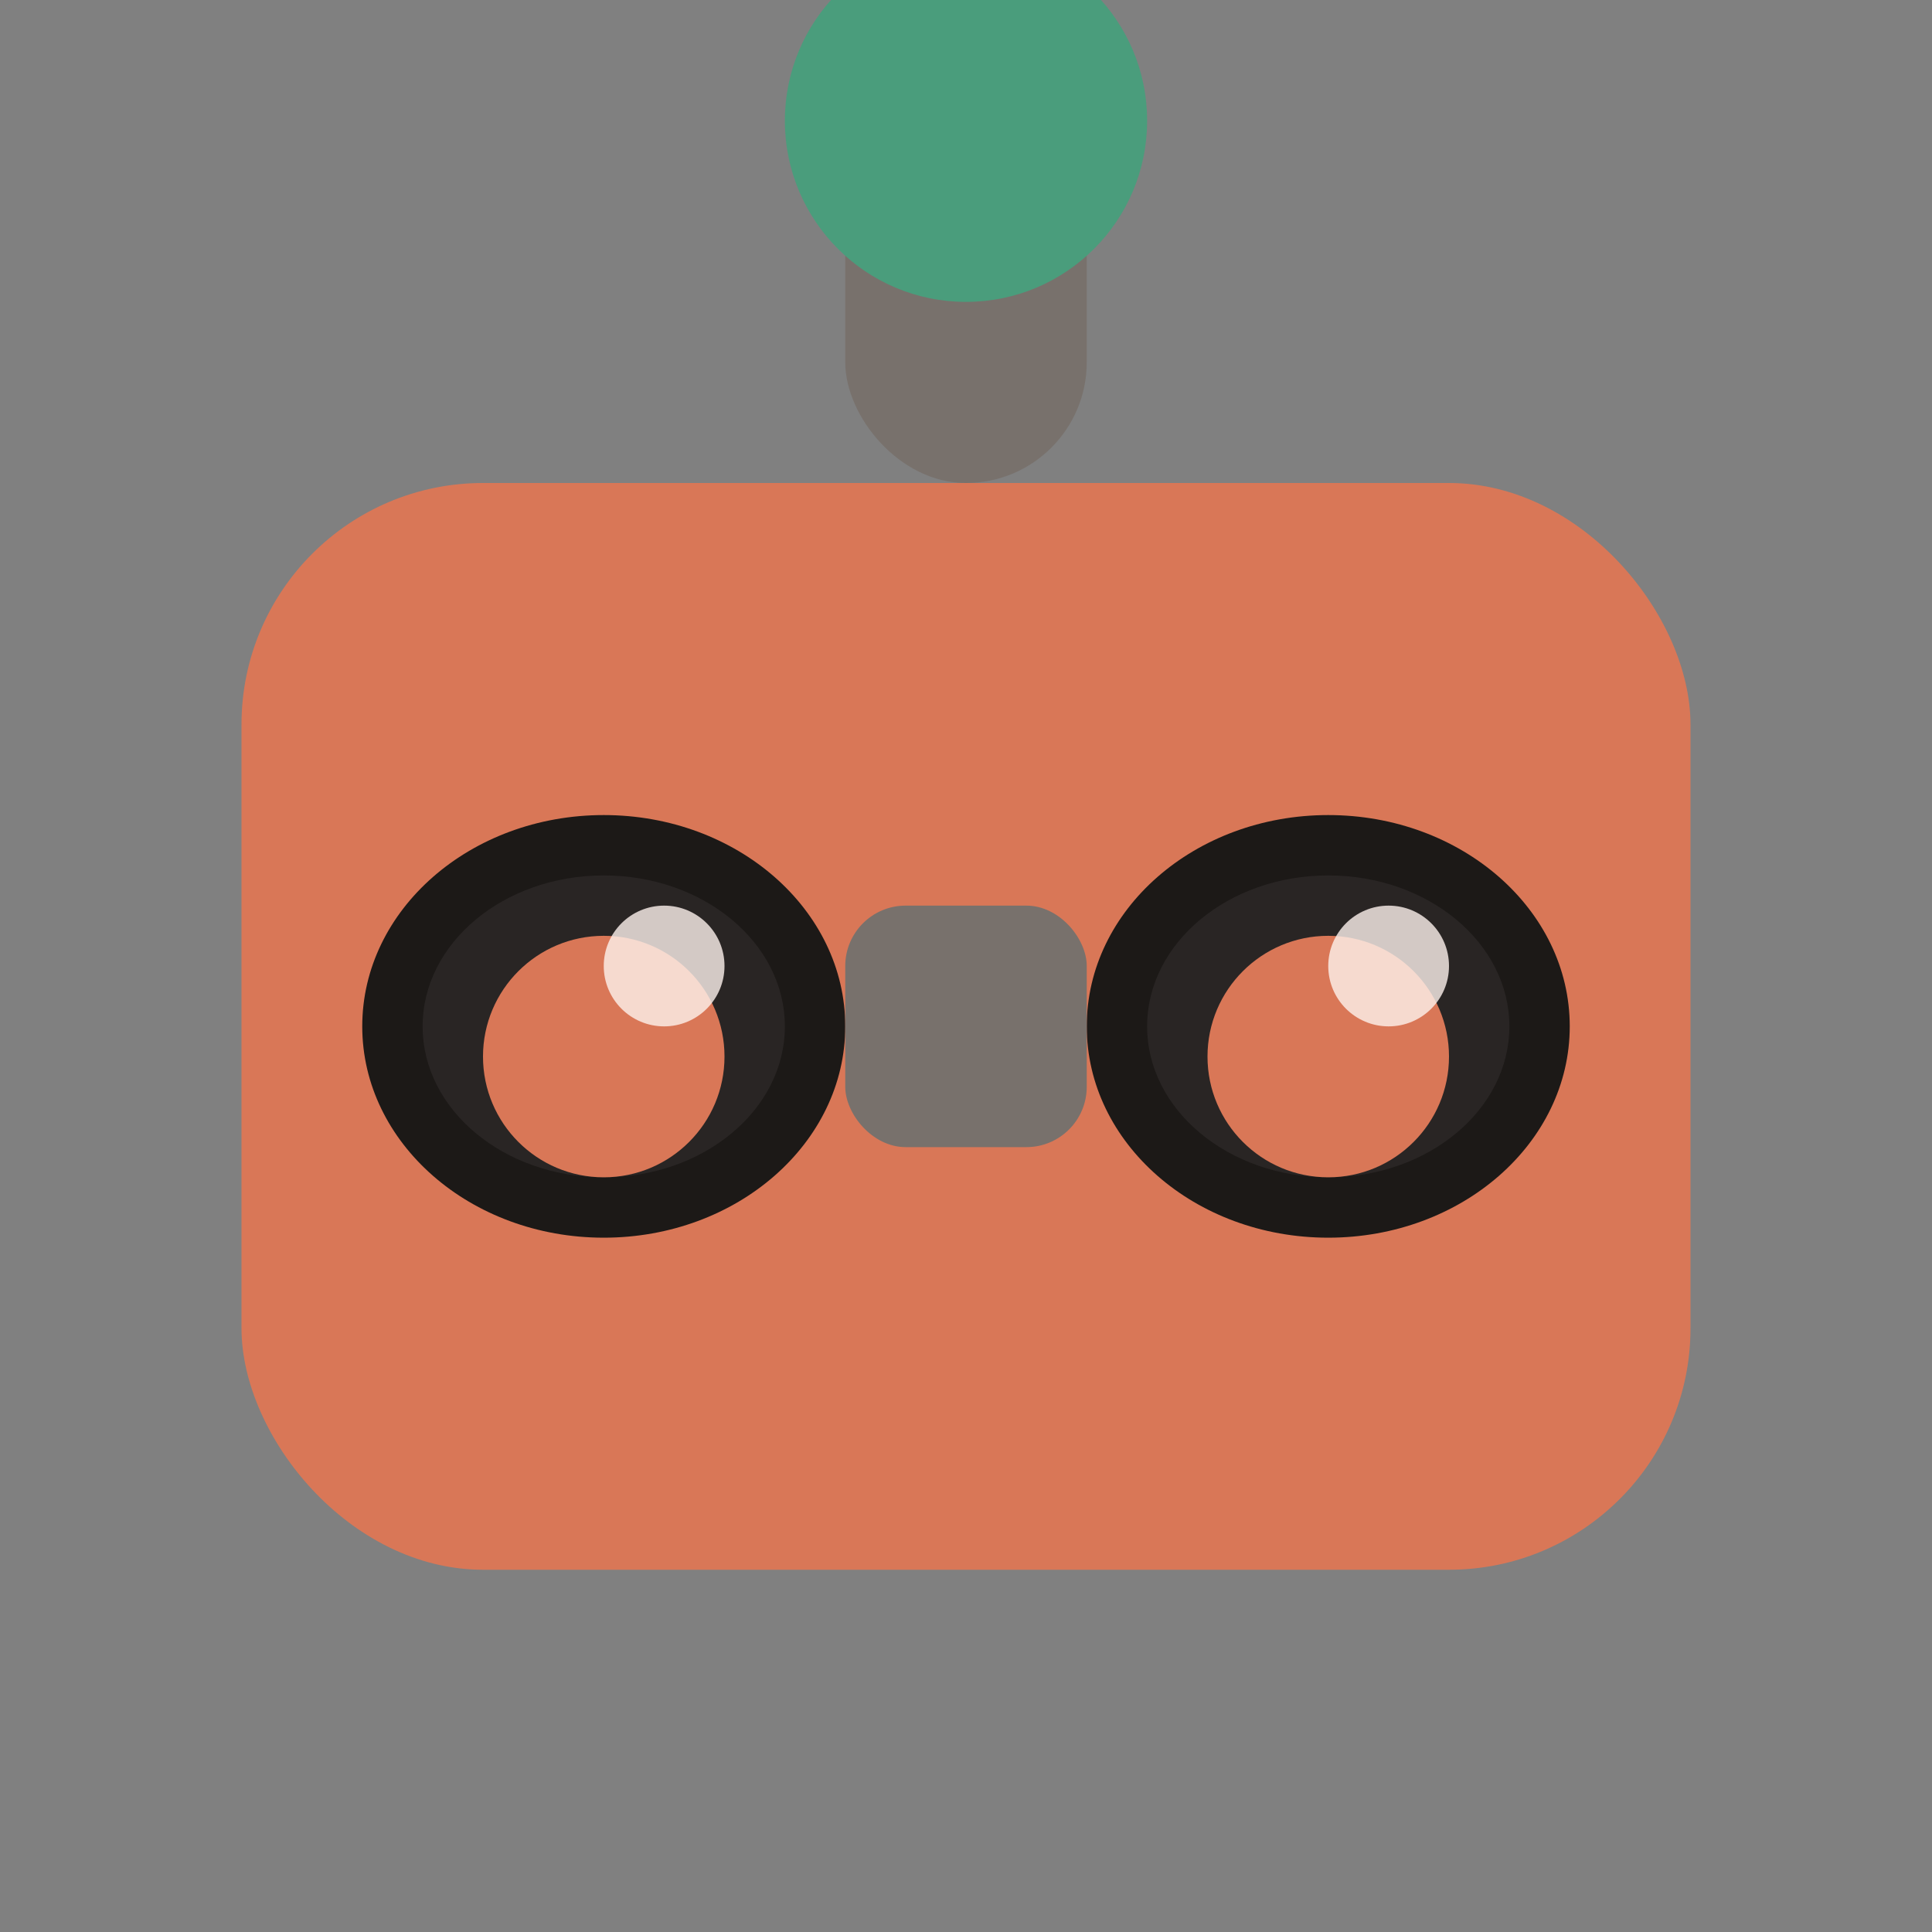
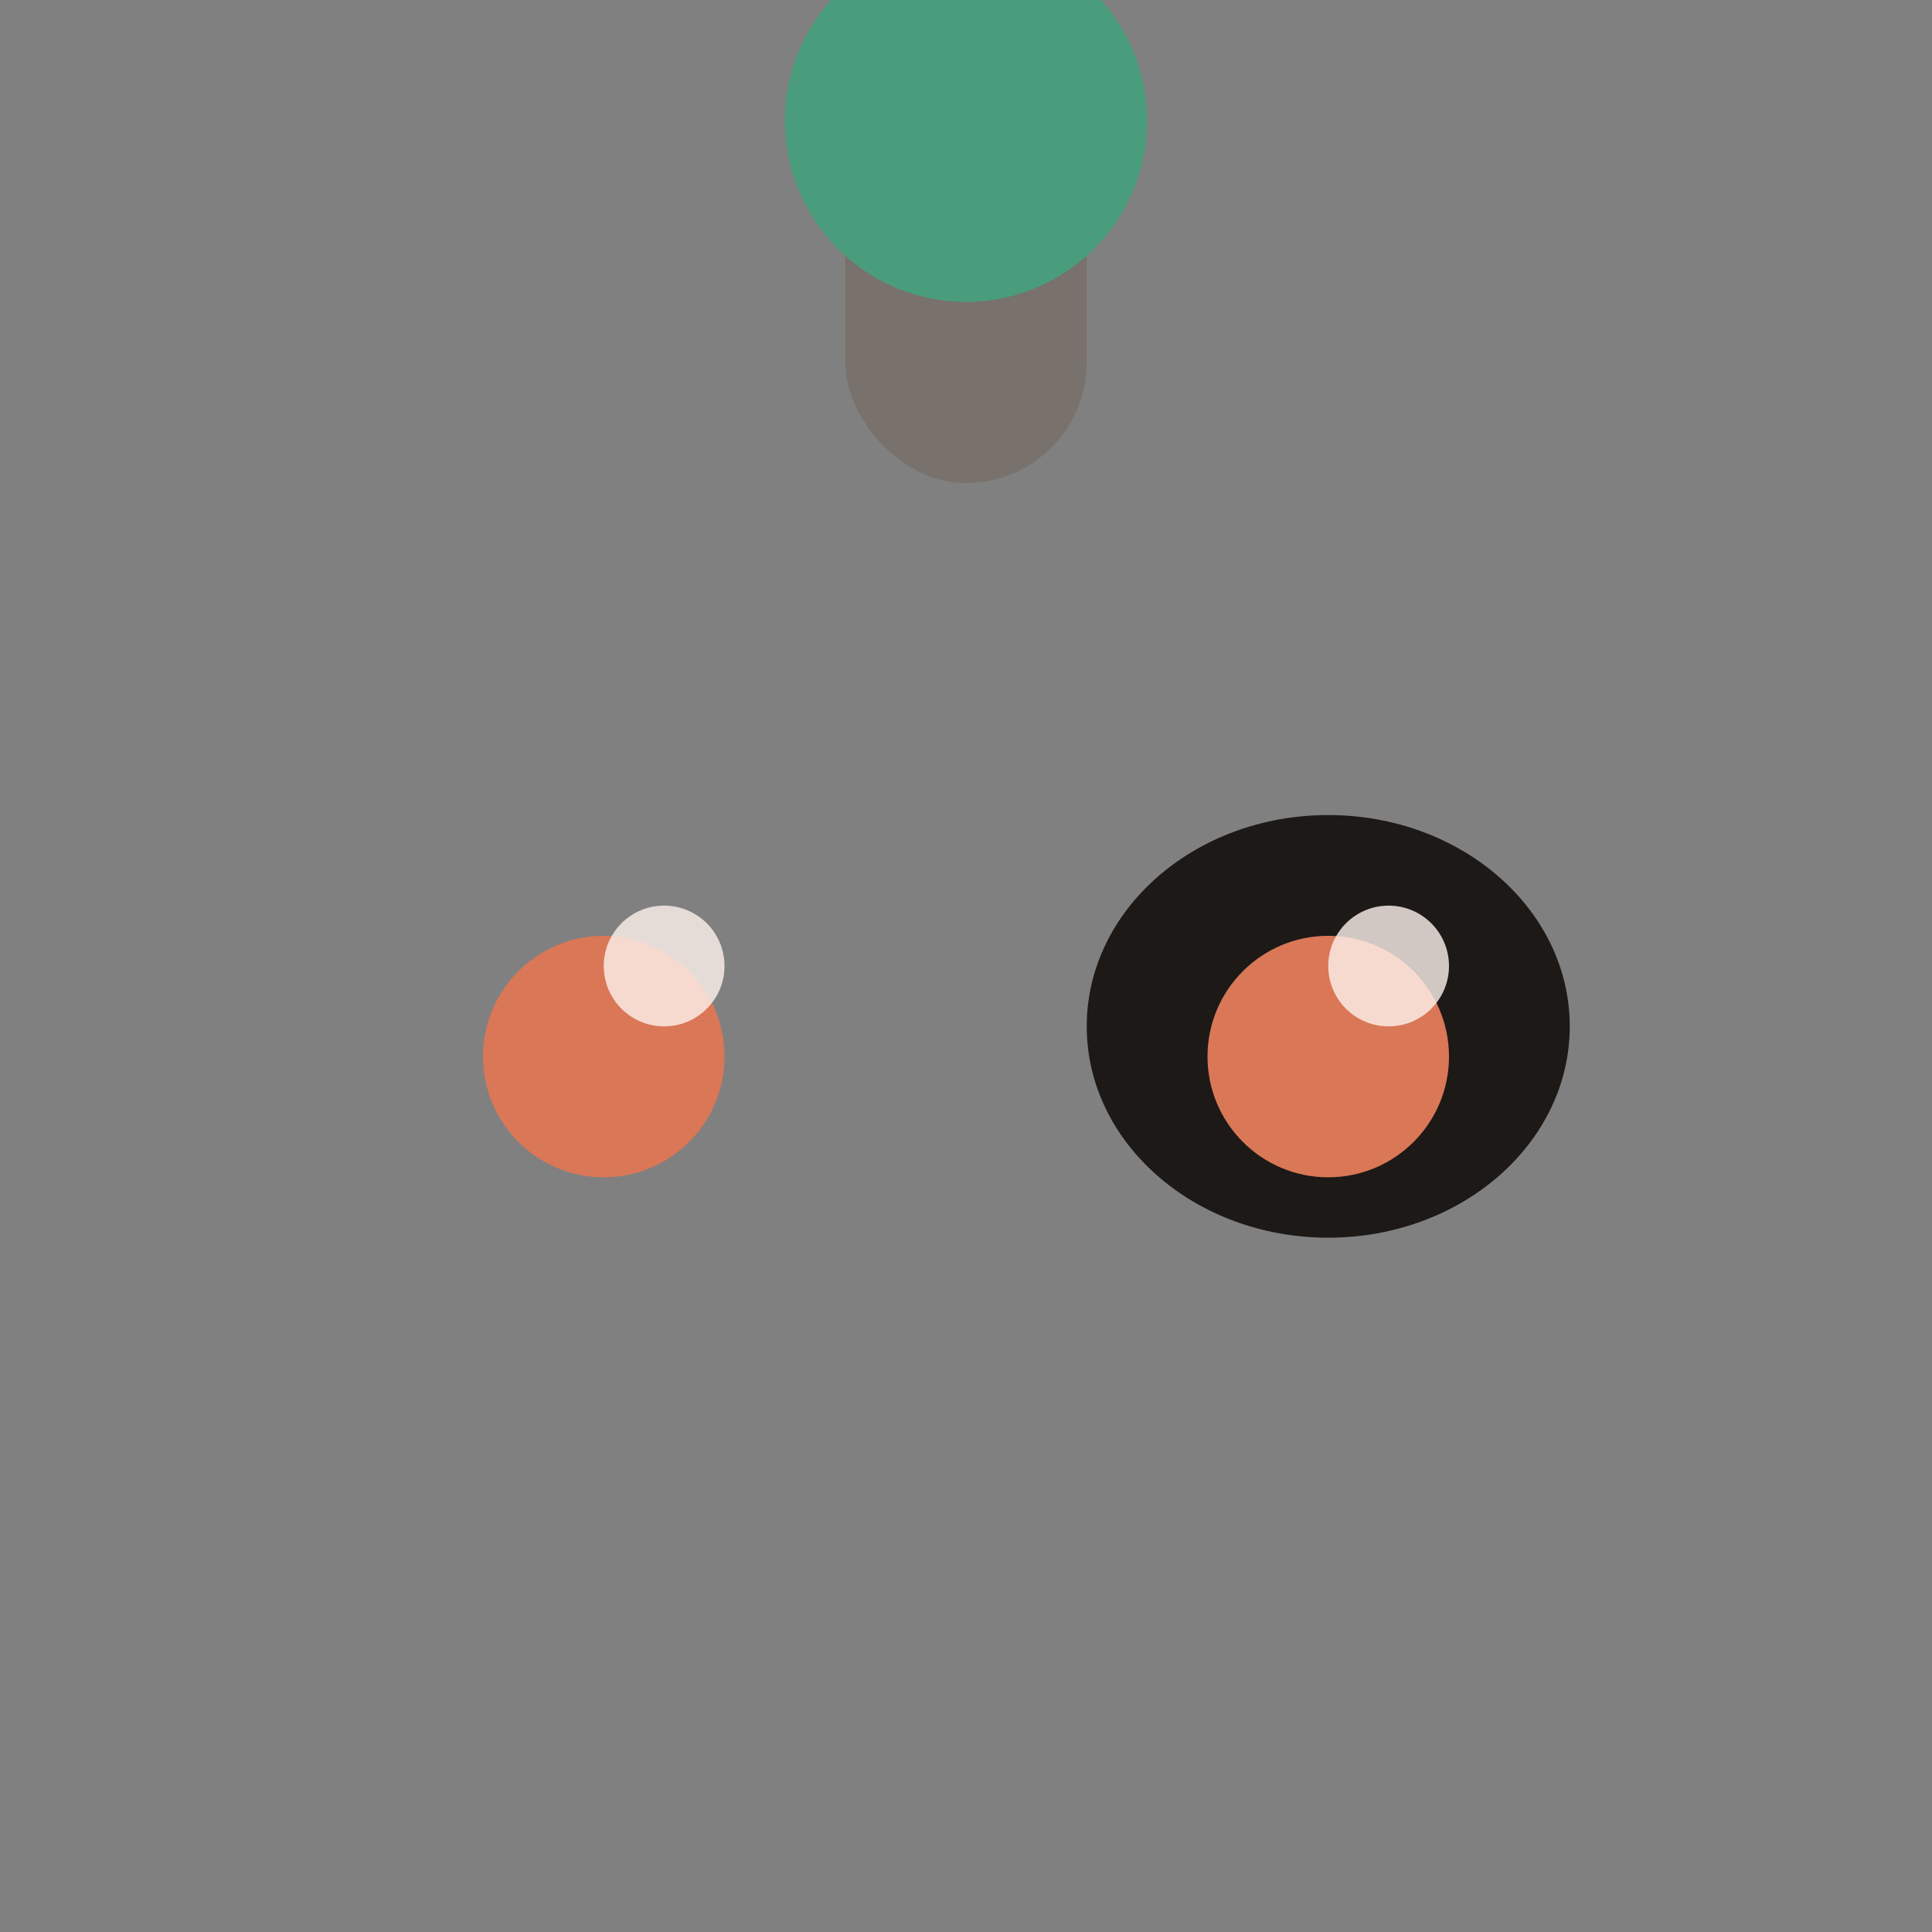
<svg xmlns="http://www.w3.org/2000/svg" width="32" height="32" viewBox="0 0 32 32" fill="none">
  <rect x="0" y="0" width="32" height="32" fill="#808080" stroke="none" />
  <rect x="14" y="2" width="4" height="6" rx="2" fill="#78716C" />
  <circle cx="16" cy="2" r="3" fill="#4A9D7C">
    <animate attributeName="opacity" values="1;0.3;1" dur="1.5s" repeatCount="indefinite" />
  </circle>
-   <rect x="4" y="8" width="24" height="18" rx="4" fill="#D97757" />
-   <ellipse cx="10" cy="17" rx="4" ry="3.5" fill="#1C1917" />
  <ellipse cx="22" cy="17" rx="4" ry="3.5" fill="#1C1917" />
-   <ellipse cx="10" cy="17" rx="3" ry="2.5" fill="#292524" />
-   <ellipse cx="22" cy="17" rx="3" ry="2.5" fill="#292524" />
  <ellipse cx="10" cy="17.5" rx="2" ry="2" fill="#D97757">
    <animate attributeName="ry" values="2;0.3;2;2;2" dur="4s" repeatCount="indefinite" keyTimes="0;0.05;0.1;0.95;1" />
  </ellipse>
  <ellipse cx="22" cy="17.5" rx="2" ry="2" fill="#D97757">
    <animate attributeName="ry" values="2;0.3;2;2;2" dur="4s" repeatCount="indefinite" keyTimes="0;0.05;0.1;0.95;1" />
  </ellipse>
  <circle cx="11" cy="16" r="1" fill="#FEF2EE" opacity="0.8">
    <animate attributeName="opacity" values="0.8;0;0.8;0.8;0.8" dur="4s" repeatCount="indefinite" keyTimes="0;0.05;0.1;0.95;1" />
  </circle>
  <circle cx="23" cy="16" r="1" fill="#FEF2EE" opacity="0.8">
    <animate attributeName="opacity" values="0.8;0;0.8;0.8;0.8" dur="4s" repeatCount="indefinite" keyTimes="0;0.05;0.1;0.95;1" />
  </circle>
-   <rect x="14" y="15" width="4" height="4" rx="1" fill="#78716C" />
</svg>